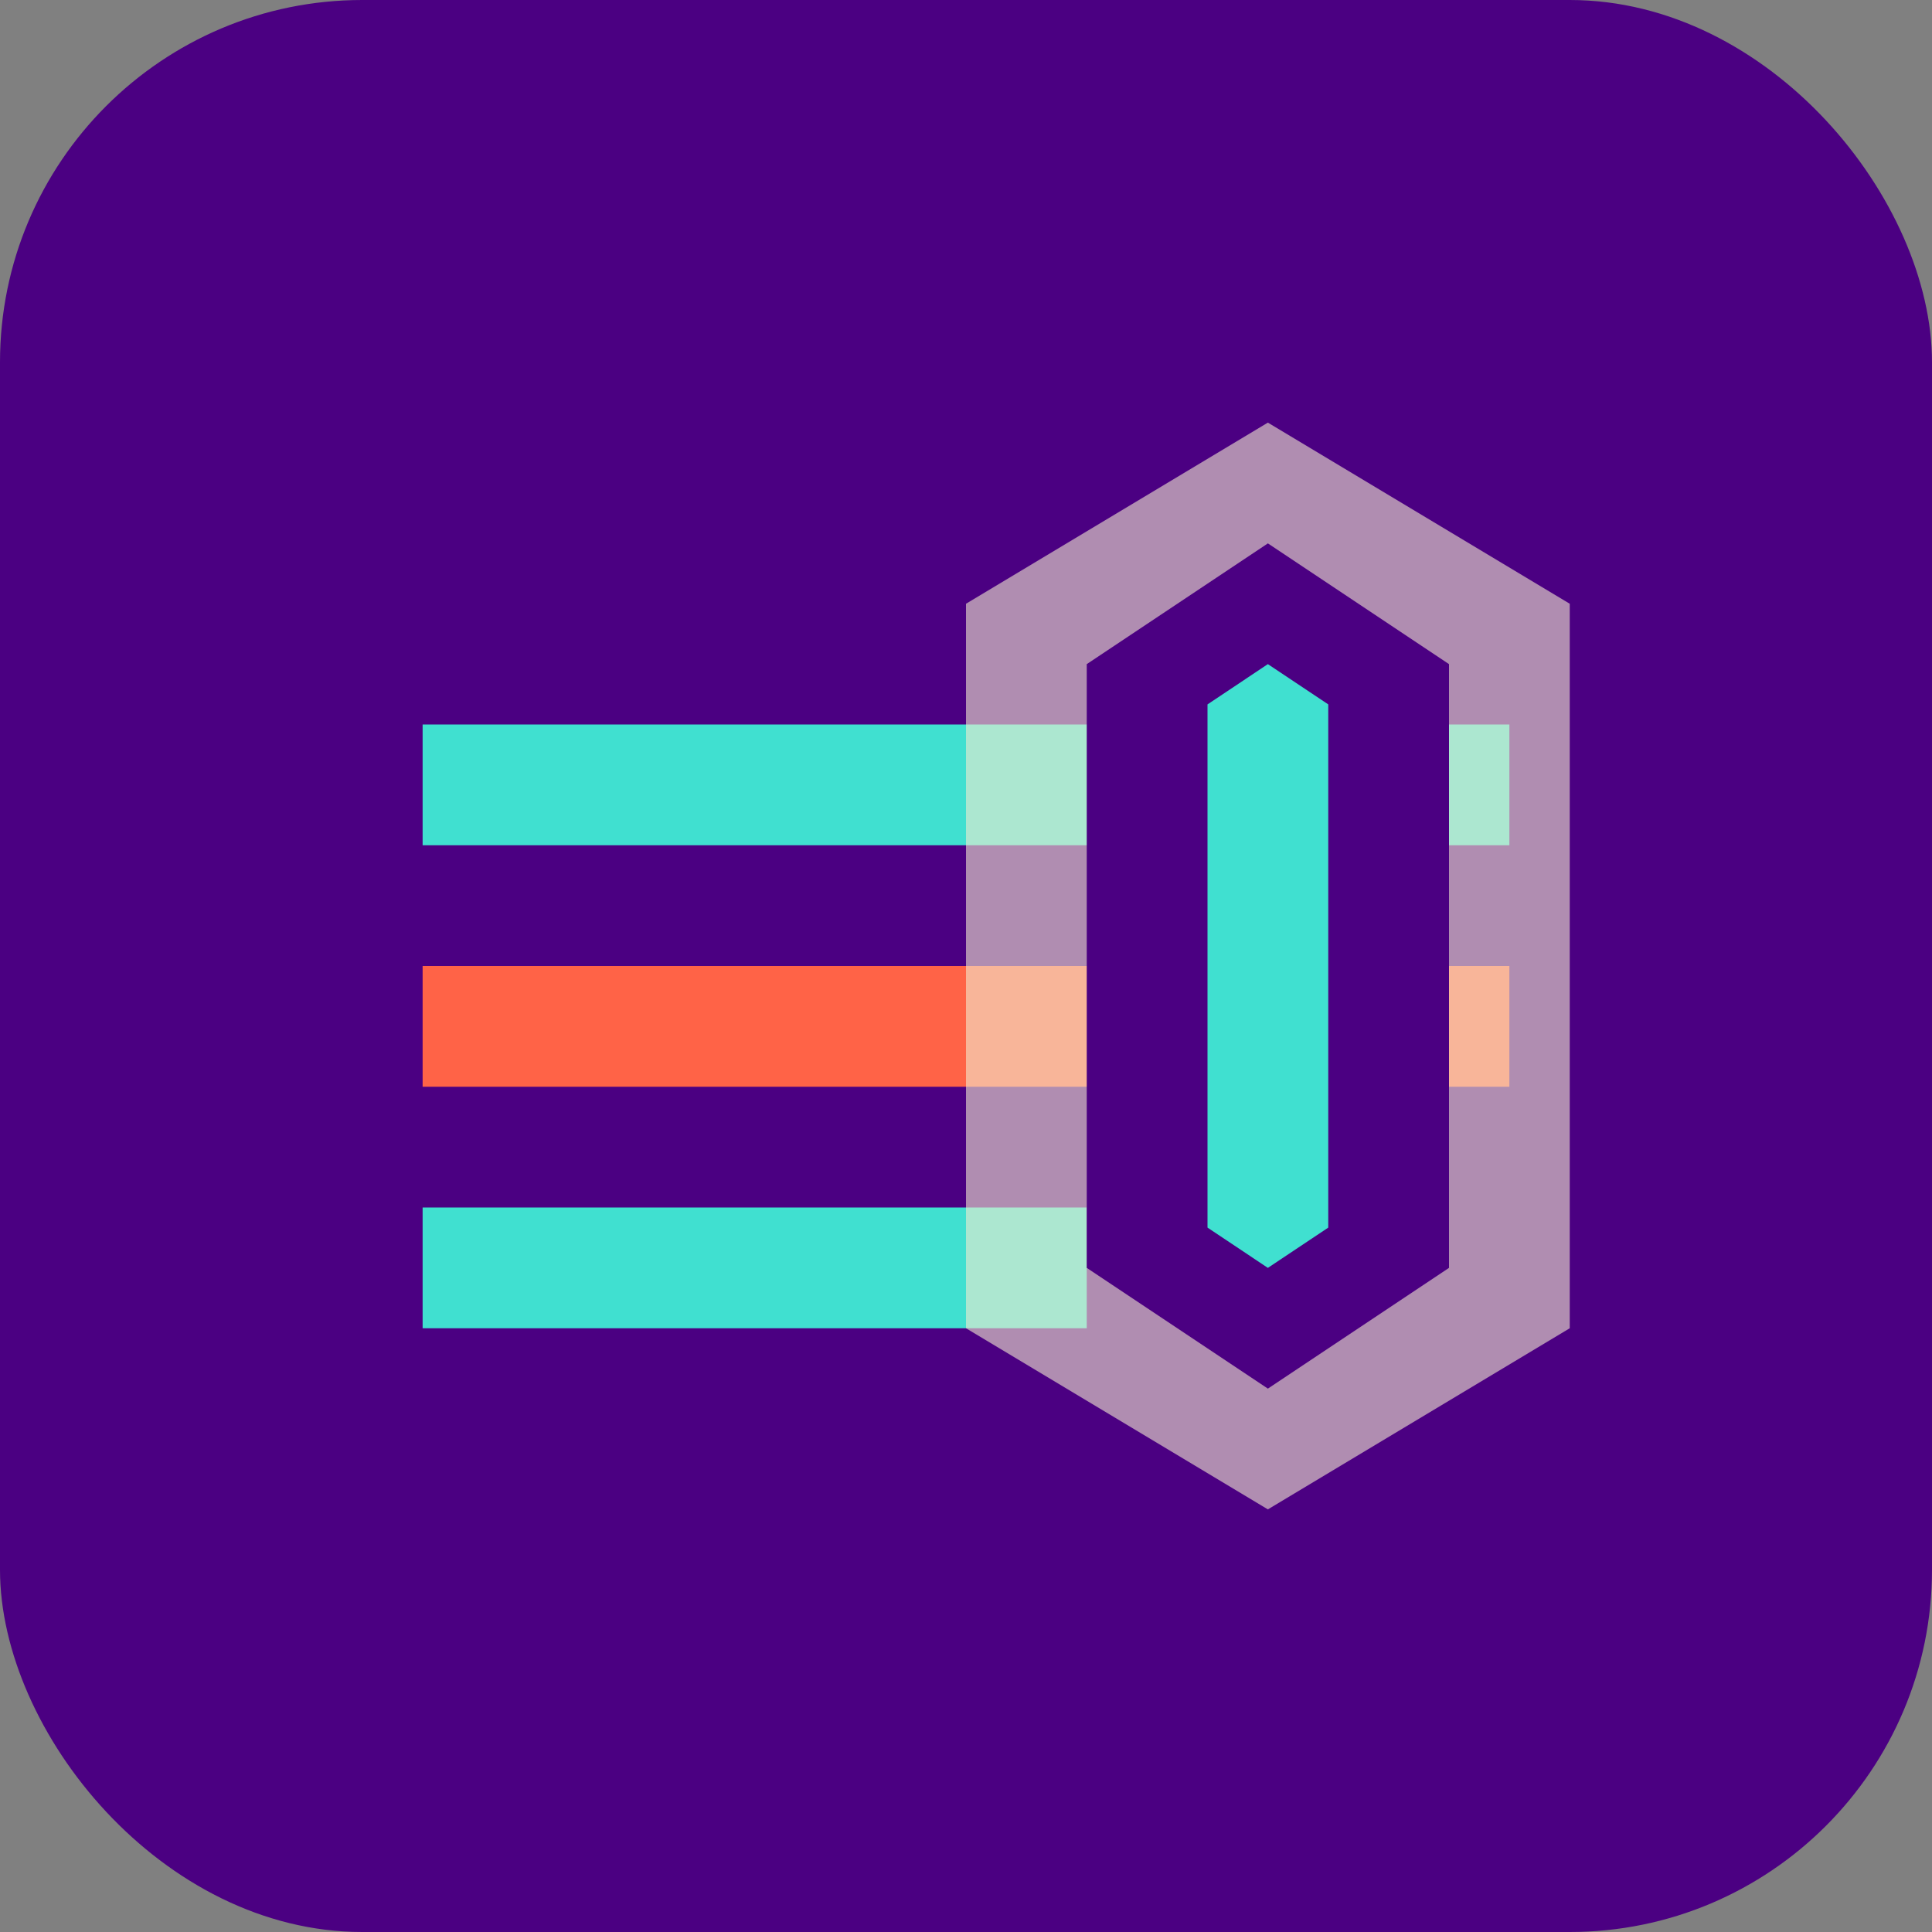
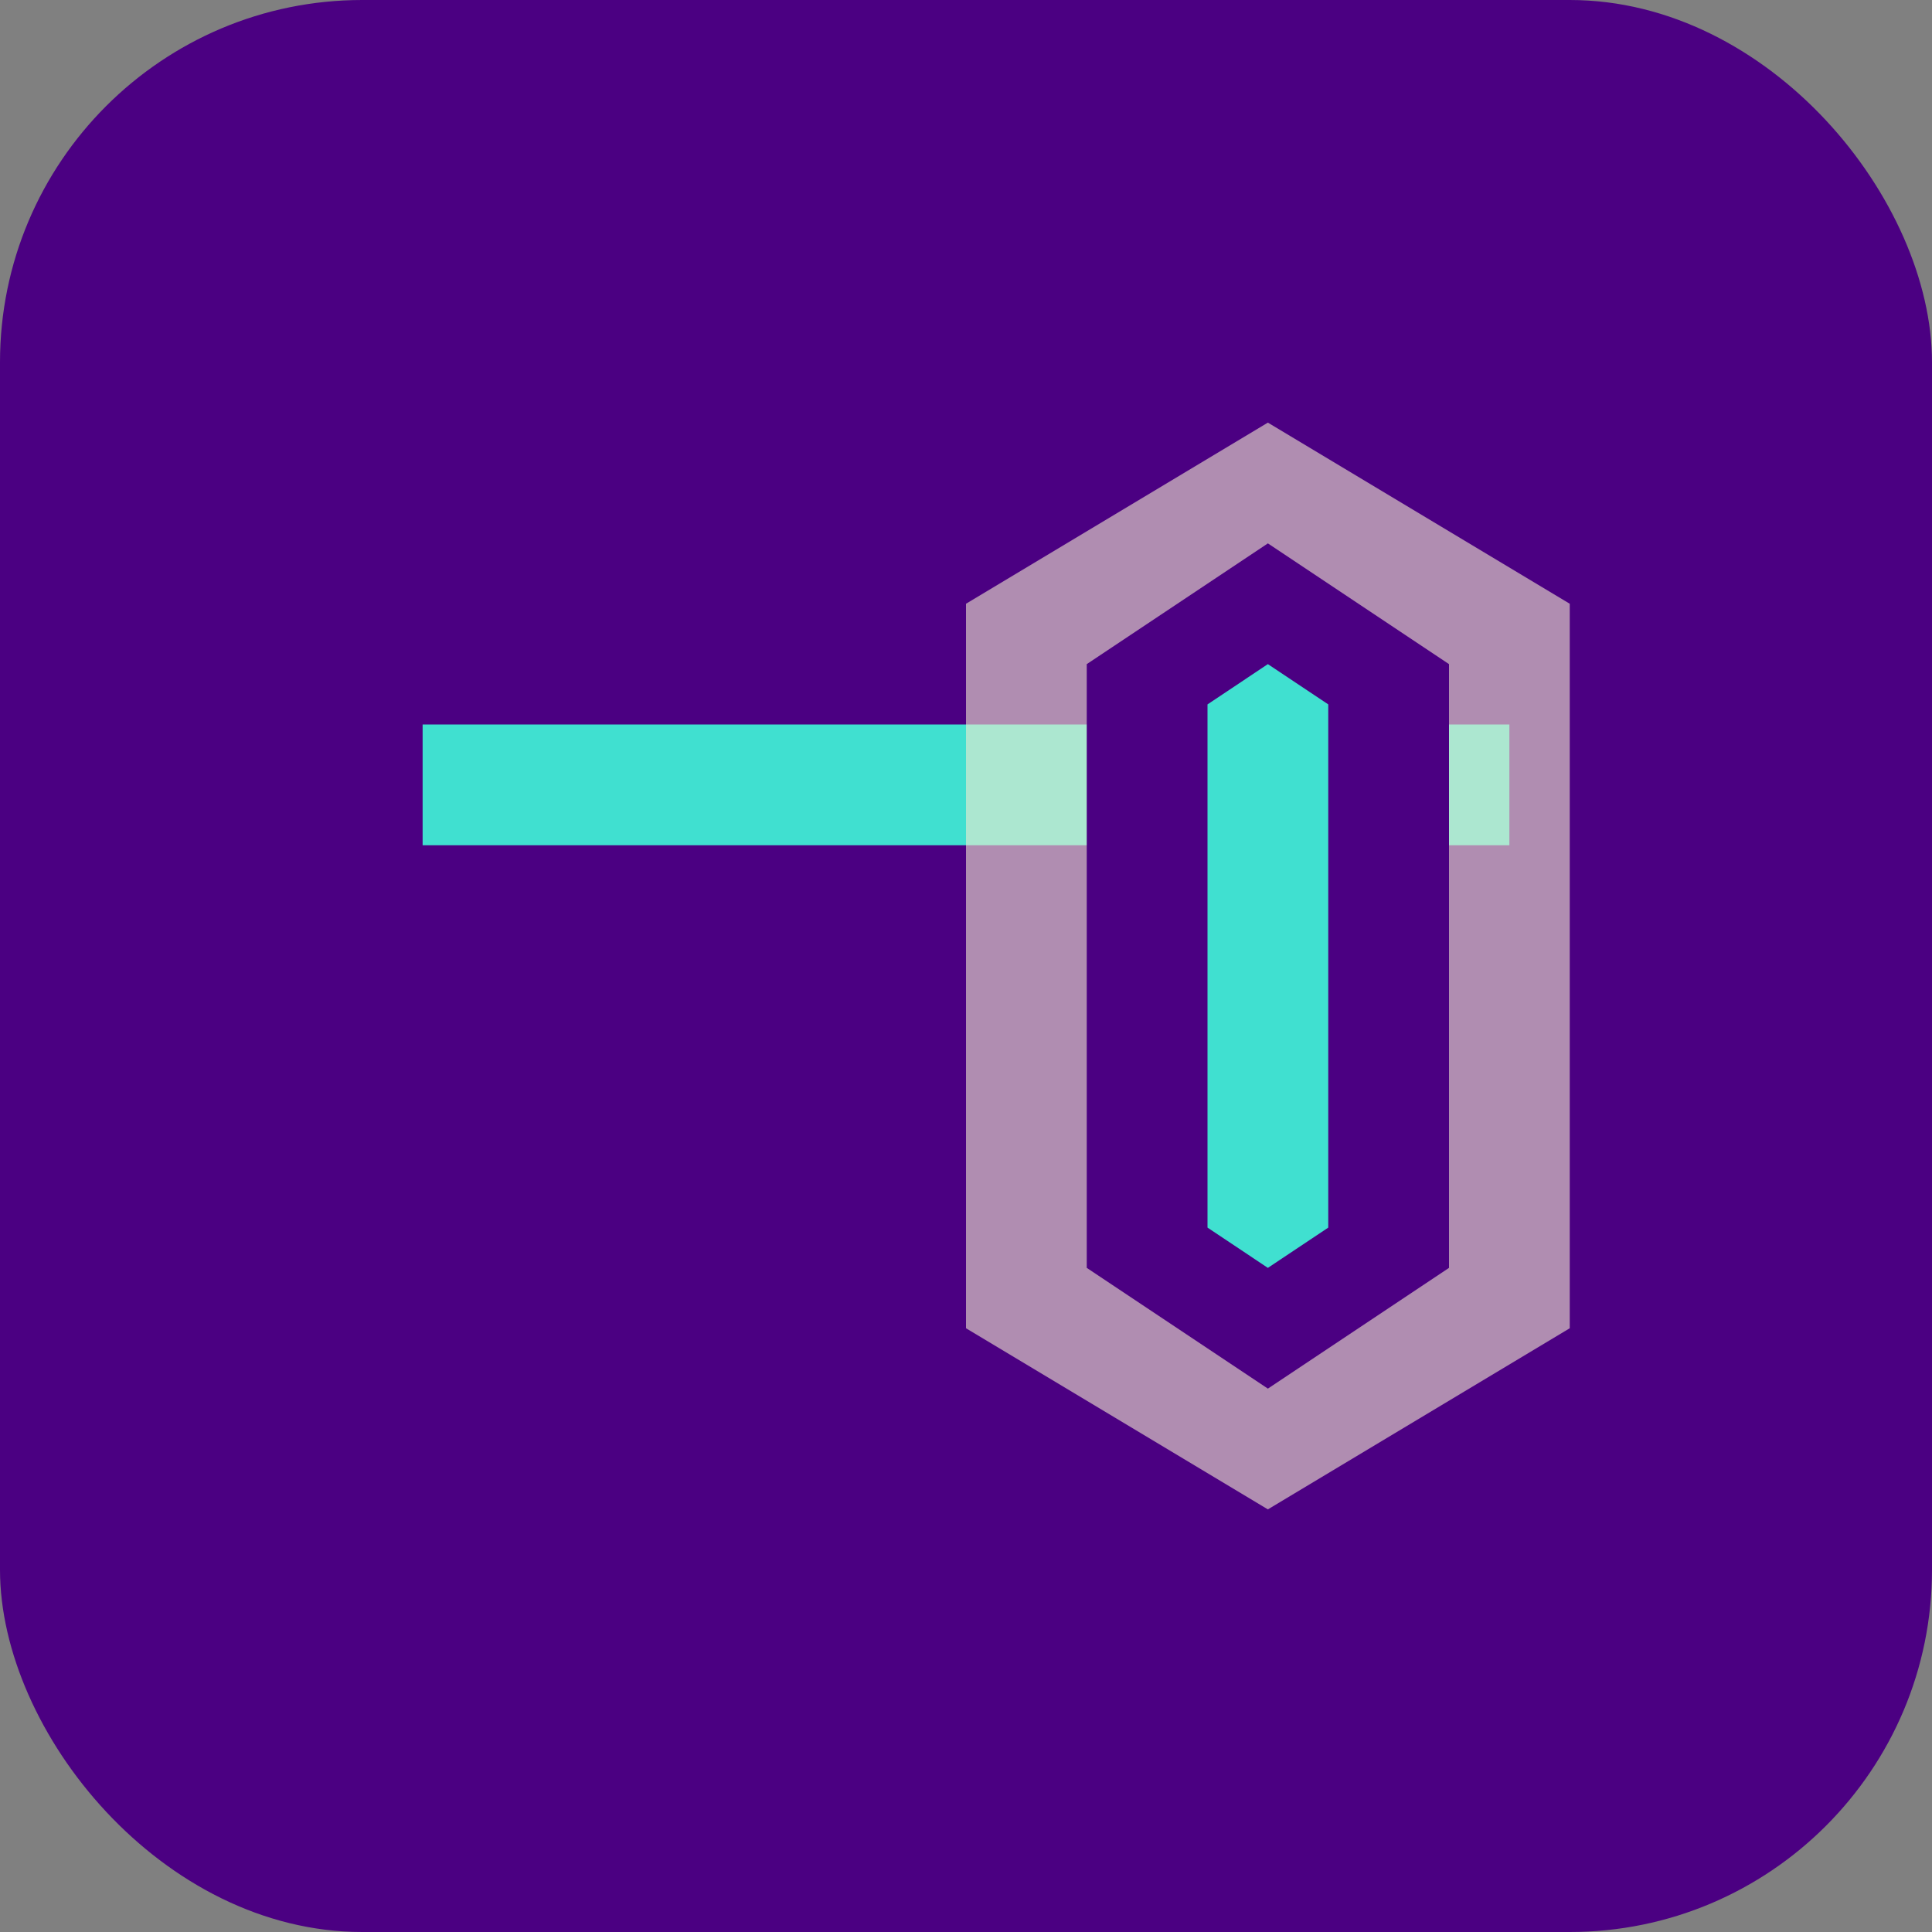
<svg xmlns="http://www.w3.org/2000/svg" width="32" height="32" viewBox="0 0 32 32" fill="none">
  <rect x="0" y="0" width="32" height="32" fill="#808080" stroke="none" />
  <rect width="32" height="32" rx="6" fill="#4B0082" />
  <path d="M7 12H25V14H7V12Z" fill="#40E0D0" />
-   <path d="M7 16H25V18H7V16Z" fill="#FF6347" />
-   <path d="M7 20H18V22H7V20Z" fill="#40E0D0" />
  <path d="M21 7L26 10V22L21 25L16 22V10L21 7Z" fill="#F4EBD0" fill-opacity="0.6" />
  <path d="M21 9L24 11V21L21 23L18 21V11L21 9Z" fill="#4B0082" />
  <path d="M21 11L22 11.667V20.333L21 21L20 20.333V11.667L21 11Z" fill="#40E0D0" />
</svg>